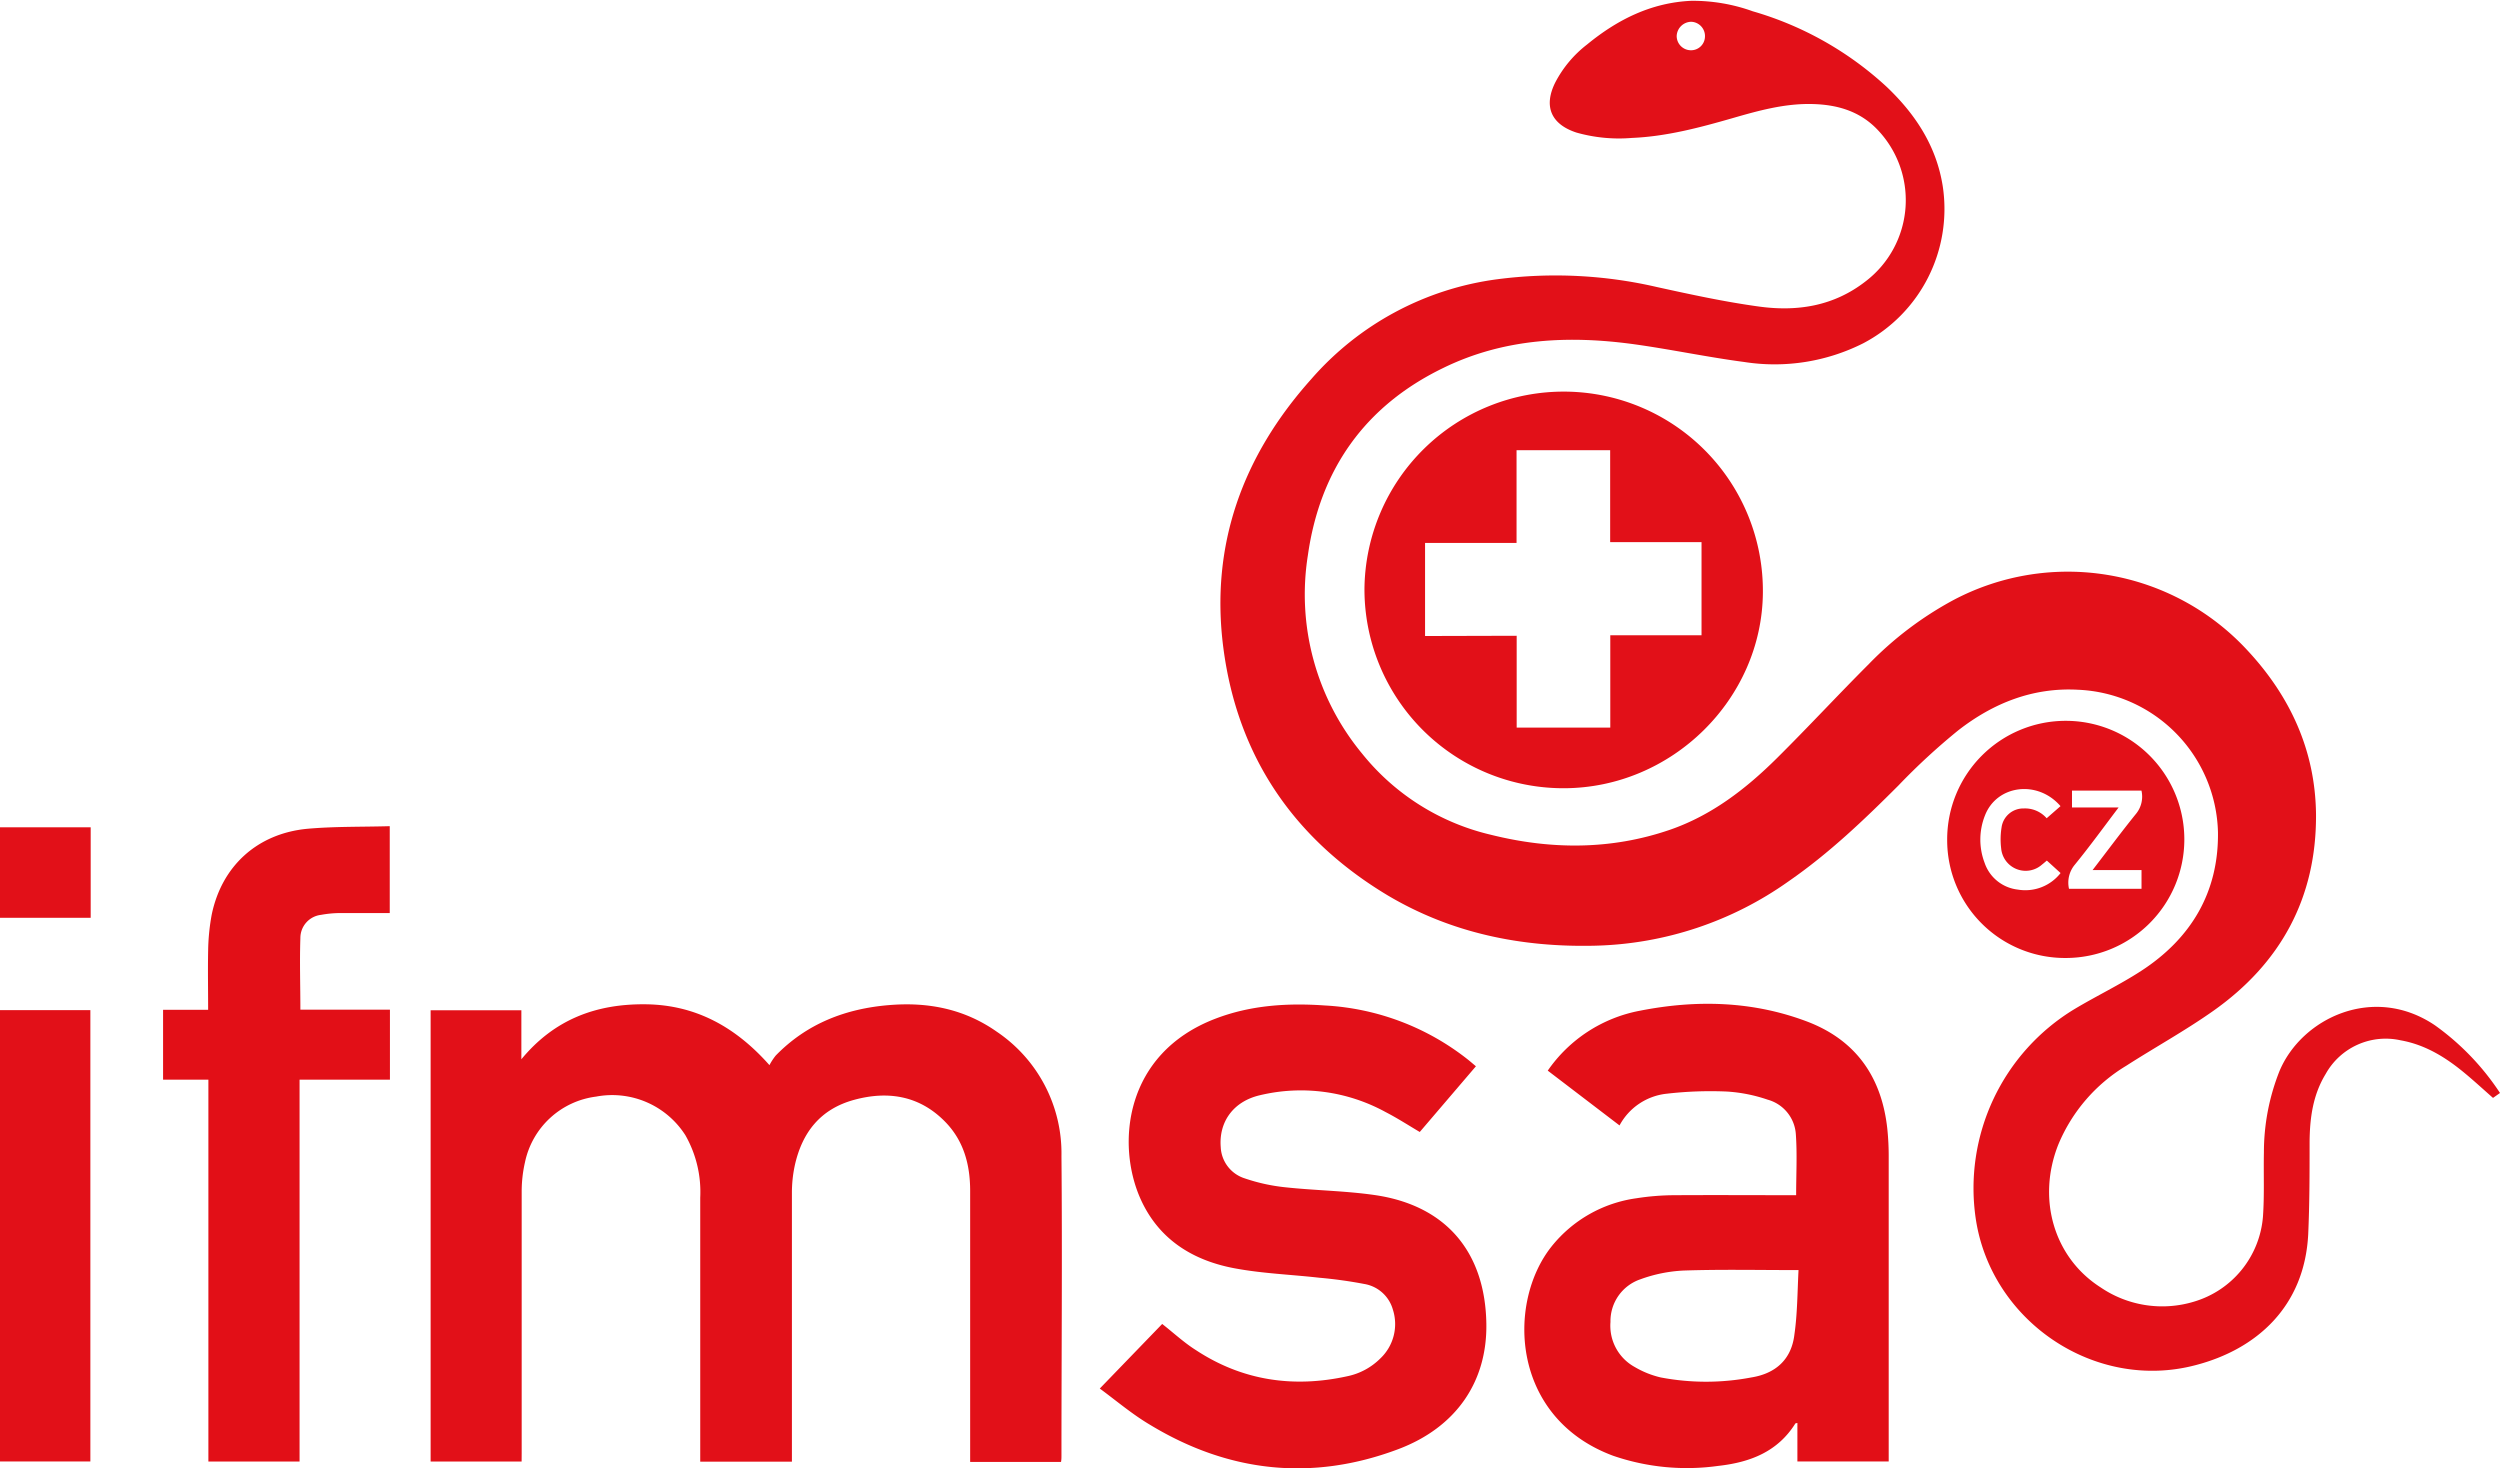
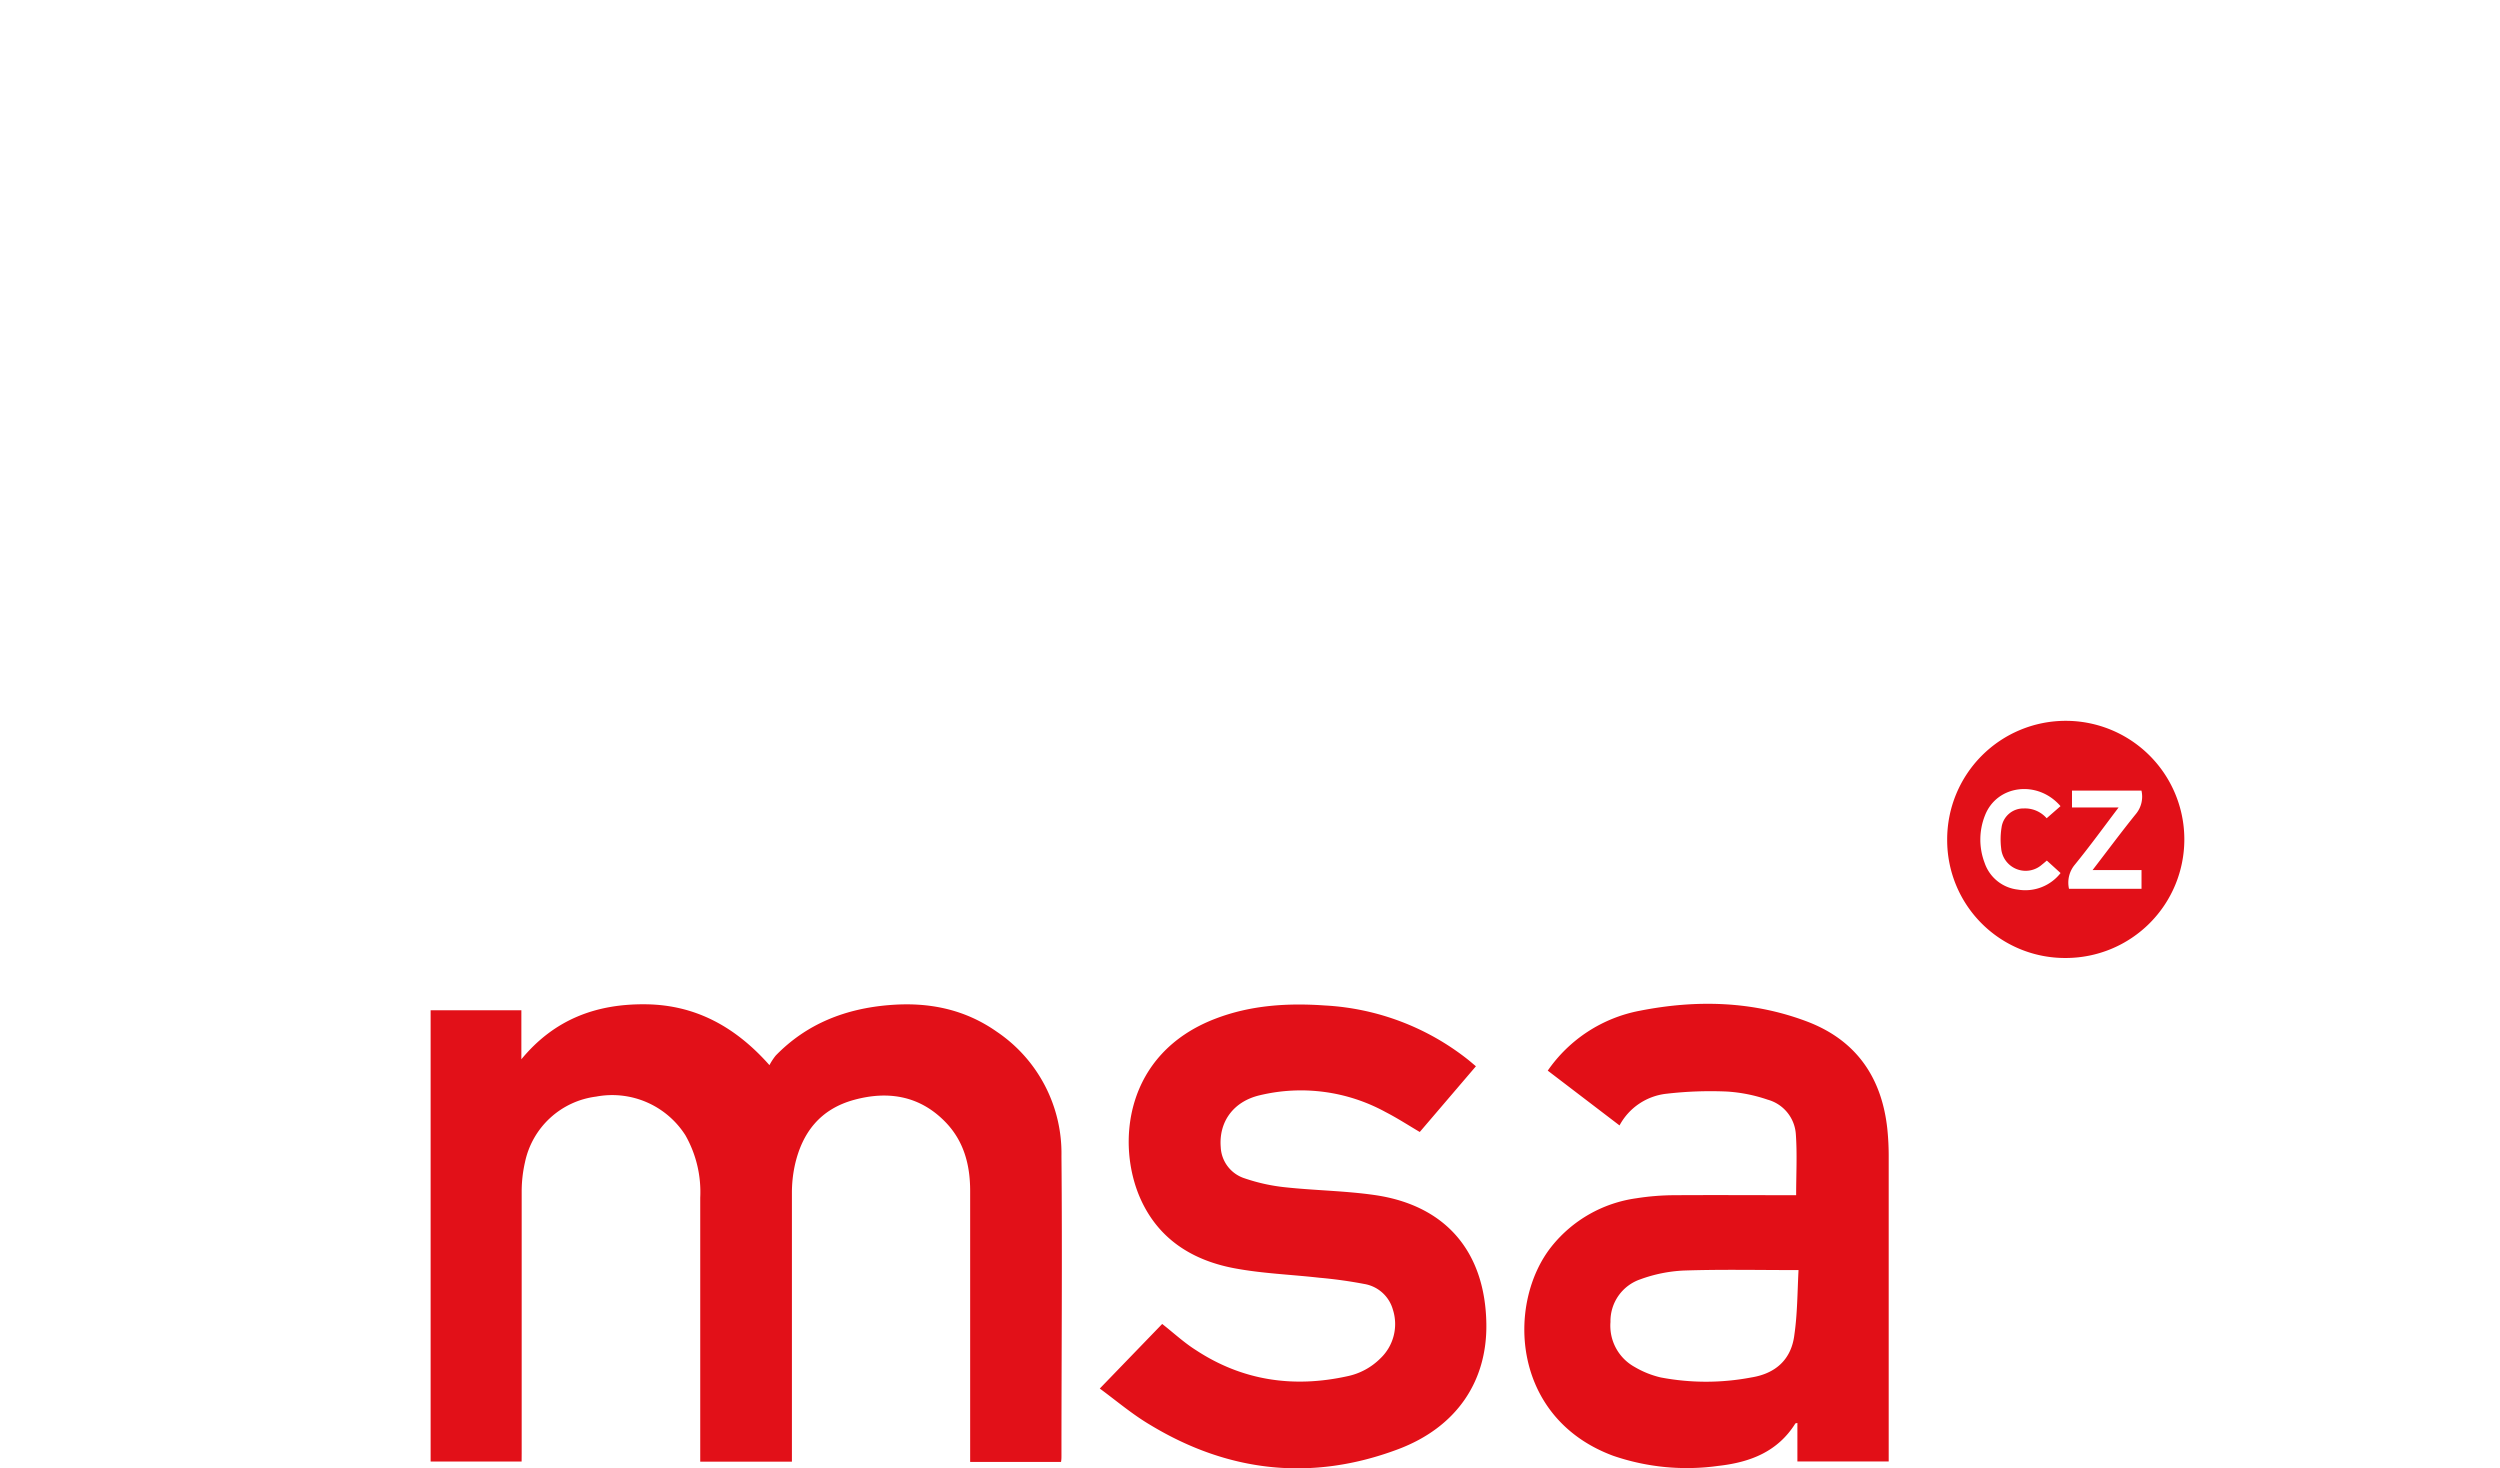
<svg xmlns="http://www.w3.org/2000/svg" viewBox="0 0 400.58 235.29">
  <defs>
    <style>.cls-1{fill:#e21018;}.cls-2{fill:#e20f17;}</style>
  </defs>
  <g id="Vrstva_2" data-name="Vrstva 2">
    <g id="Vrstva_1-2" data-name="Vrstva 1">
-       <path class="cls-1" d="M400.58,175.13l-1.12.79c-1.48-1.3-2.91-2.62-4.4-3.86-3.06-2.56-6.37-4.65-10.41-5.37a11,11,0,0,0-12,5.39c-2.06,3.37-2.55,7.08-2.58,10.93,0,4.91,0,9.83-.22,14.73-.58,11.66-8.32,18.47-18.05,21-16.09,4.25-32.8-7-35.23-23.52a33.55,33.55,0,0,1,15.81-33.52c3.52-2.11,7.25-3.89,10.69-6.12,8-5.19,12.44-12.61,12.32-22.22a23.43,23.43,0,0,0-22.42-22.84c-7.25-.4-13.61,2.16-19.19,6.5a104,104,0,0,0-9.59,8.84c-5.51,5.51-11.14,10.89-17.58,15.34a55.82,55.82,0,0,1-31,10.33c-11.82.29-23.06-2-33.27-8.07-15-9-24.06-22.25-26.32-39.65-2.14-16.47,3.1-30.79,14.09-43.07a47.75,47.75,0,0,1,29.85-16A72,72,0,0,1,265.52,46c5.42,1.19,10.85,2.37,16.33,3.12,6.14.84,12-.06,17.12-4.07a16.35,16.35,0,0,0,1.54-24.6c-2.79-2.73-6.28-3.68-10.06-3.78-4.46-.12-8.69,1.06-12.91,2.28-5.26,1.51-10.55,2.92-16.06,3.15a24.92,24.92,0,0,1-8.89-.86c-4.08-1.34-5.28-4.21-3.4-8a18.39,18.39,0,0,1,5.11-6.11c4.87-4,10.29-6.71,16.69-7a28.36,28.36,0,0,1,9.86,1.68A53.43,53.43,0,0,1,302.3,13.91c4.61,4.38,8,9.51,9,16A24.3,24.3,0,0,1,298.56,55a31.54,31.54,0,0,1-19.09,3c-5.85-.77-11.63-2-17.48-2.82-10.59-1.47-21-1-30.8,3.81C218.65,65.09,211.49,75.3,209.56,89a40,40,0,0,0,8.69,31.75,37.39,37.39,0,0,0,20.61,13c9.61,2.4,19.22,2.46,28.68-.78,6.71-2.31,12.21-6.56,17.18-11.49s9.77-10.12,14.74-15.09A55.62,55.62,0,0,1,313,96.15a39.17,39.17,0,0,1,47,7.94c6.95,7.42,11,16.17,11.1,26.42.08,13.35-5.67,23.88-16.54,31.52-4.46,3.14-9.27,5.79-13.87,8.74a26.68,26.68,0,0,0-10.86,12.57c-3.49,8.71-.76,18.16,6.77,22.95a17.53,17.53,0,0,0,15,2.26,15.5,15.5,0,0,0,11-13.62c.24-3.41.08-6.86.15-10.29a35.21,35.21,0,0,1,2.49-13c3.55-8.51,15.09-14,24.92-7.35A40.87,40.87,0,0,1,400.58,175.13ZM270.82,8.05a2.23,2.23,0,0,0,2.37-2.15A2.29,2.29,0,0,0,271,3.49a2.37,2.37,0,0,0-2.34,2.24A2.28,2.28,0,0,0,270.82,8.05Z" />
      <path class="cls-1" d="M83.58,234.18H69v-72.3H83.54v7.85c5.33-6.46,12.08-8.9,19.93-8.81s14.29,3.5,19.82,9.75a9.69,9.69,0,0,1,1-1.53c5-5.14,11.23-7.54,18.28-8.1,6.22-.5,12,.65,17.17,4.29a23.5,23.5,0,0,1,10.34,19.92c.14,16,0,32,0,48,0,.31,0,.63-.07,1H155.45v-1.43q0-21,0-42c0-4.16-1-8-4-11.07-4.1-4.2-9.17-5-14.59-3.52s-8.34,5.23-9.51,10.52a20.84,20.84,0,0,0-.46,4.39q0,20.81,0,41.61v1.46H112.2V232.8q0-20.45,0-40.9a18.38,18.38,0,0,0-2.38-10,13.9,13.9,0,0,0-14.3-6.19,13.36,13.36,0,0,0-11.4,10.51,21.19,21.19,0,0,0-.53,4.62c0,14,0,28,0,42Z" />
      <path class="cls-2" d="M287.8,191.51c0-3.35.18-6.58-.05-9.79a6.16,6.16,0,0,0-4.52-5.52,24.82,24.82,0,0,0-6.53-1.3,61.12,61.12,0,0,0-9.66.35,9.74,9.74,0,0,0-7.54,5.08L248,171.55a23.16,23.16,0,0,1,14.77-9.6c9.09-1.79,18.14-1.56,26.88,1.77,7.8,3,11.88,8.95,12.76,17.17a42.52,42.52,0,0,1,.22,4.66q0,23.63,0,47.25v1.37H288V228c-.2.05-.3.05-.33.09-2.85,4.56-7.31,6.23-12.33,6.79a36.29,36.29,0,0,1-16.89-1.63c-16.3-6.07-17.06-24.42-9.86-33.5A21.09,21.09,0,0,1,262.21,192a40.18,40.18,0,0,1,6.2-.49C274.88,191.47,281.35,191.51,287.8,191.51Zm.38,12c-6.37,0-12.37-.13-18.35.07a23.24,23.24,0,0,0-7,1.41,7.07,7.07,0,0,0-4.78,6.83,7.54,7.54,0,0,0,3.87,7.21,14.84,14.84,0,0,0,4.18,1.68,38.75,38.75,0,0,0,14.52,0c3.89-.62,6.43-2.88,6.9-6.87C288,210.51,288,207.08,288.18,203.54Z" />
      <path class="cls-1" d="M176.22,222.49l10-10.35c1.85,1.45,3.51,3,5.37,4.17,7.46,4.92,15.63,6.11,24.28,4.21a10.49,10.49,0,0,0,5.31-2.86,7.58,7.58,0,0,0,2-7.83,5.74,5.74,0,0,0-4.6-4.1,72.49,72.49,0,0,0-7.22-1c-4.51-.51-9.09-.67-13.55-1.51-6.72-1.26-12.17-4.65-15.07-11.14-3.87-8.66-2.65-23.23,12-28.85,5.68-2.18,11.58-2.54,17.57-2.12a40.44,40.44,0,0,1,22.91,8.68c.4.32.79.66,1.27,1.06l-9,10.53c-1.83-1.08-3.6-2.23-5.47-3.19a28.24,28.24,0,0,0-20.18-2.69c-4.24,1-6.56,4.28-6.24,8.31a5.51,5.51,0,0,0,3.84,5,29.37,29.37,0,0,0,6.5,1.43c4.8.52,9.66.56,14.43,1.26,11.32,1.67,17.62,9.11,17.79,20.62.14,9.23-4.78,16.58-14.16,20.1-13.8,5.18-27.13,3.71-39.71-3.91C181.38,226.59,178.81,224.39,176.22,222.49Z" />
-       <path class="cls-1" d="M218.63,94.37a31.92,31.92,0,1,1,63.84.6c-.14,17.06-14.58,31.33-31.94,31.33A31.88,31.88,0,0,1,218.63,94.37Zm24.39,7.5v14.71h15V101.79h14.62V86.87H258V72.14H243V87H228.34v14.91Z" />
-       <path class="cls-2" d="M26.13,161.8h7.22c0-3.2-.06-6.3,0-9.41a34.36,34.36,0,0,1,.57-5.82c1.61-7.82,7.32-13,15.3-13.77,4.36-.39,8.77-.29,13.23-.42V146.3c-2.59,0-5.14,0-7.69,0a17.52,17.52,0,0,0-3.32.29,3.73,3.73,0,0,0-3.31,3.71c-.13,3.78,0,7.57,0,11.48H62.48V173H48v61.18H33.39V173H26.13Z" />
-       <path class="cls-1" d="M0,161.86H14.48v72.31H0Z" />
      <path class="cls-1" d="M312,134.55a19,19,0,1,1,19,18.95A18.88,18.88,0,0,1,312,134.55Zm27.47-5.17c-2.42,3.2-4.62,6.23-7,9.15a4.48,4.48,0,0,0-.95,3.88h11.62v-3h-7.84c2.42-3.14,4.65-6.16,7-9.06a4.34,4.34,0,0,0,.83-3.67H332v2.7Zm-9.31-.21c-3.67-4.25-10.2-3.4-12.1,1.48a10.47,10.47,0,0,0-.06,7.61,6.37,6.37,0,0,0,5.31,4.28,7.17,7.17,0,0,0,6.86-2.65l-2.2-2c-.29.24-.52.45-.77.64a3.94,3.94,0,0,1-6.55-2.6,11.92,11.92,0,0,1,.06-3.32,3.52,3.52,0,0,1,3.57-3.07,4.6,4.6,0,0,1,3.66,1.57Z" />
-       <path class="cls-1" d="M14.53,132.56v14.5H0v-14.5Z" />
    </g>
  </g>
</svg>